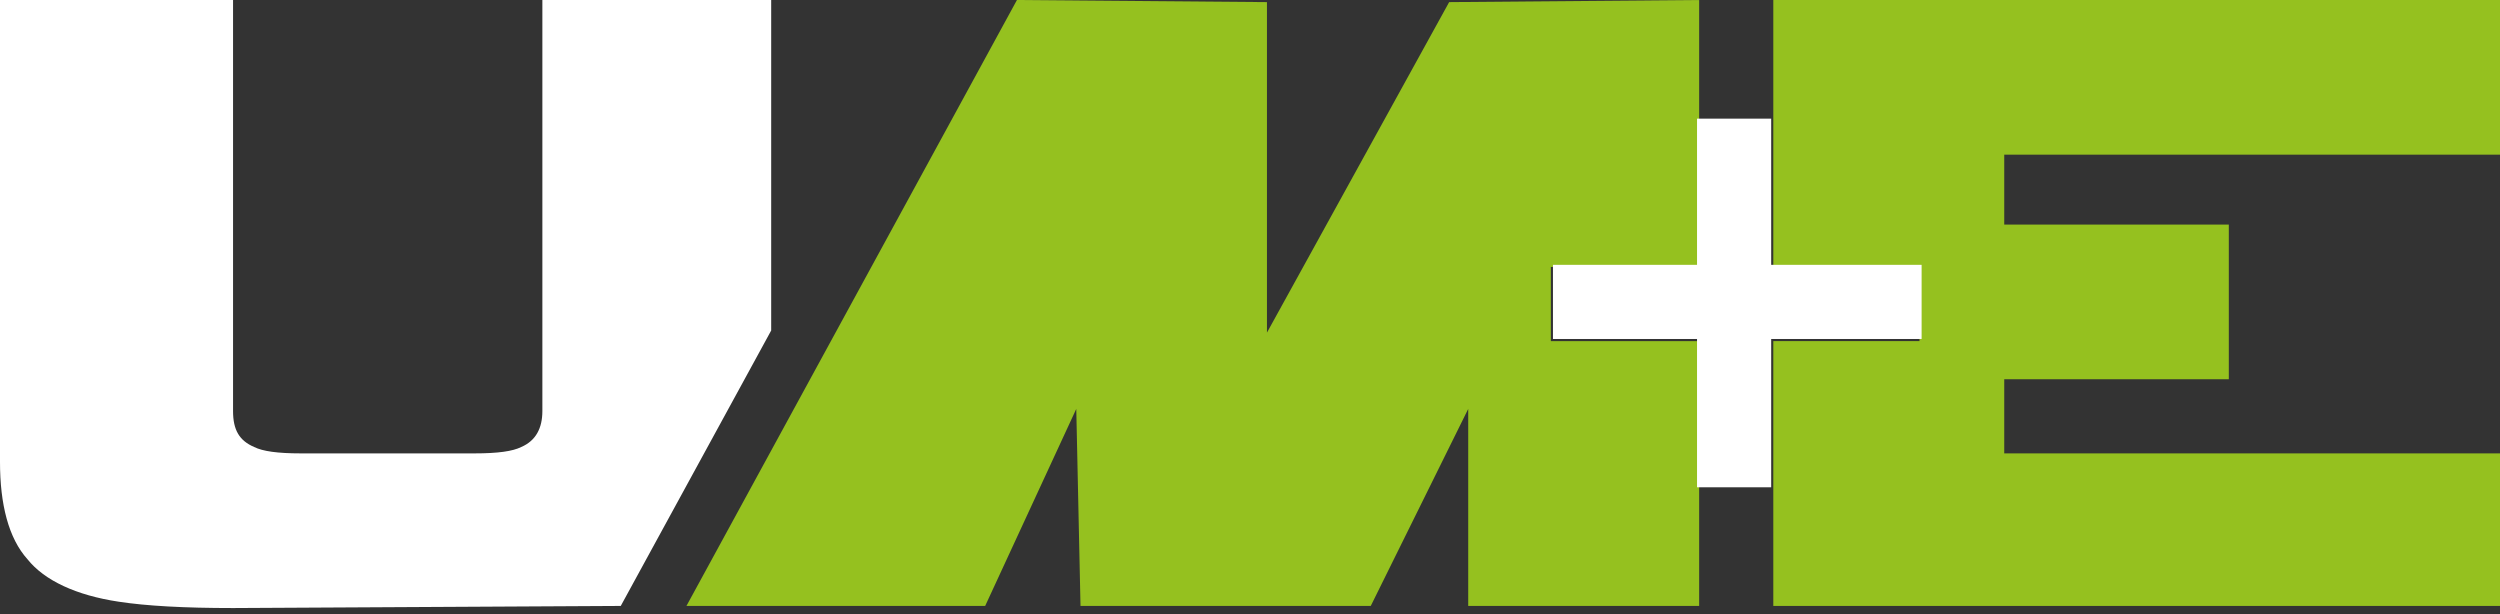
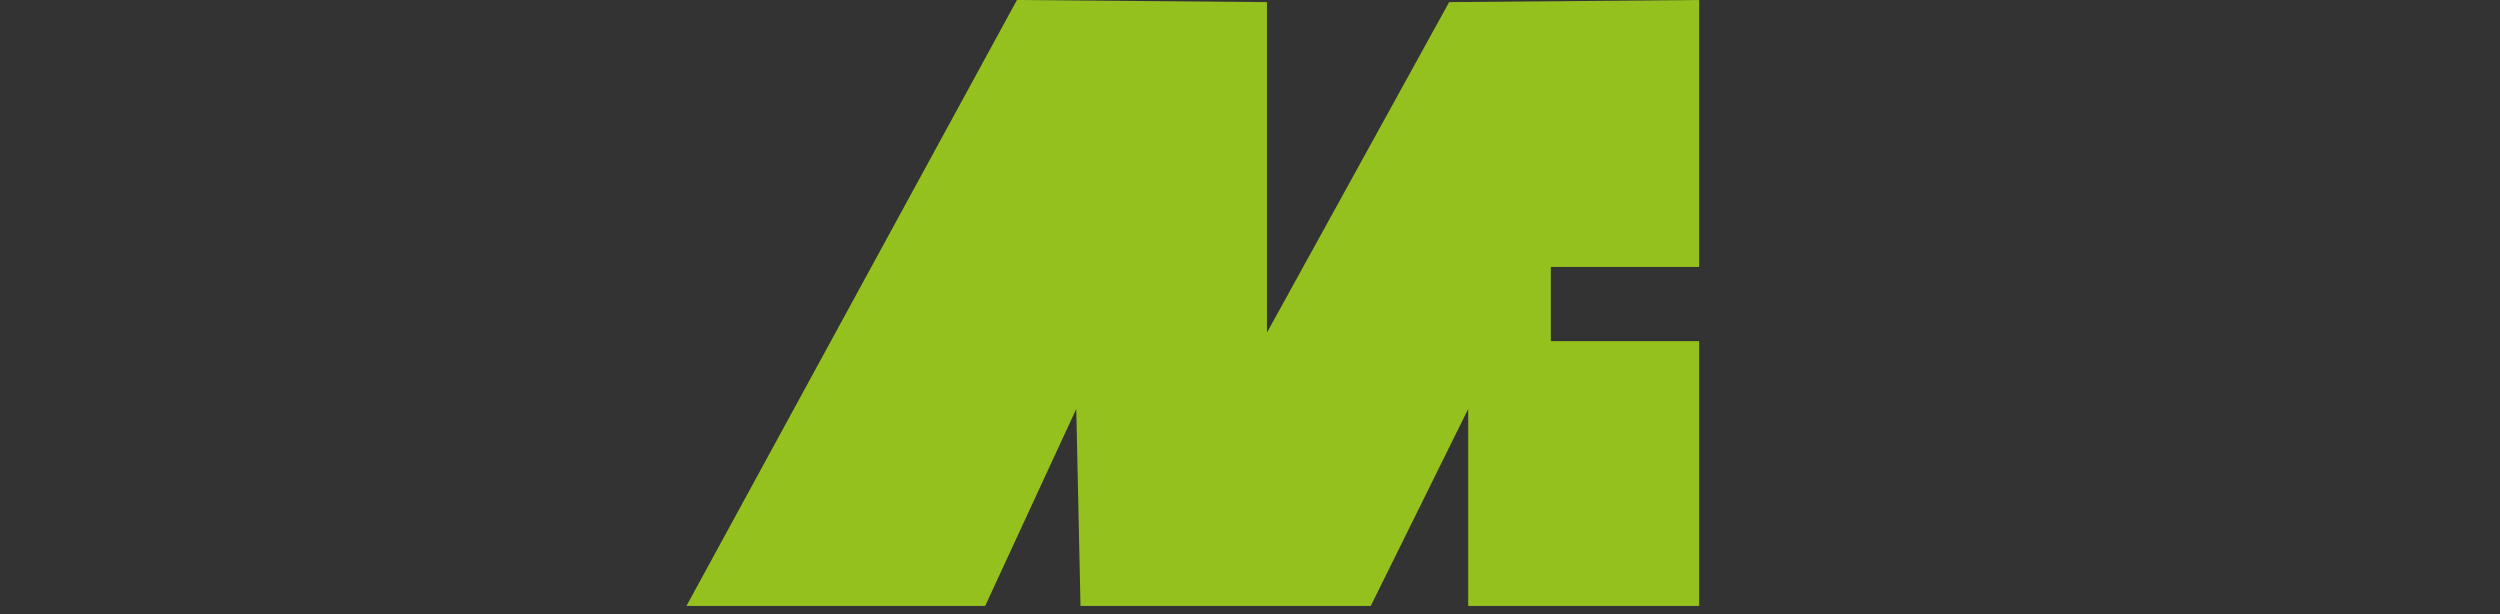
<svg xmlns="http://www.w3.org/2000/svg" version="1.1" id="Layer_1" x="0px" y="0px" viewBox="0 0 118 29" style="enable-background:new 0 0 118 29;" xml:space="preserve">
  <rect x="0" y="0" width="118" height="29" fill="#333333" stroke="none" />
  <style type="text/css">
	.st0{fill:#95C11F;}
	.st1{fill:#FFFFFF;}
</style>
-   <polygon class="st0" points="118,7.3 118,0 83.7,0 83.7,12.6 90.6,12.6 90.6,16.1 83.7,16.1 83.7,28.6 118,28.6 118,21.4 94.6,21.4   94.6,17.9 105.2,17.9 105.2,10.6 94.6,10.6 94.6,7.3 " />
-   <path class="st1" d="M29.3,28.6L29.3,28.6l7.1-13V0H25.6v19.4c0,0.8-0.3,1.4-1,1.7c-0.4,0.2-1.1,0.3-2.2,0.3h-8.2  c-1.1,0-1.8-0.1-2.2-0.3c-0.7-0.3-1-0.8-1-1.7V0H0v21.8c0,2,0.4,3.6,1.3,4.6c0.8,1,2.3,1.7,4.3,2c1.3,0.2,3.1,0.3,5.4,0.3L29.3,28.6  L29.3,28.6z" />
  <polygon class="st0" points="80.2,12.6 80.2,0 68.4,0.1 59.8,15.7 59.8,0.1 48,0 32.4,28.6 32.4,28.6 32.4,28.6 46.5,28.6   50.8,19.3 51,28.6 64.7,28.6 69.3,19.3 69.3,28.6 80.2,28.6 80.2,16.1 73.2,16.1 73.2,12.6 " />
-   <rect x="73.3" y="12.5" class="st1" width="17.4" height="3.5" />
-   <rect x="80.1" y="5.6" class="st1" width="3.5" height="17.4" />
</svg>